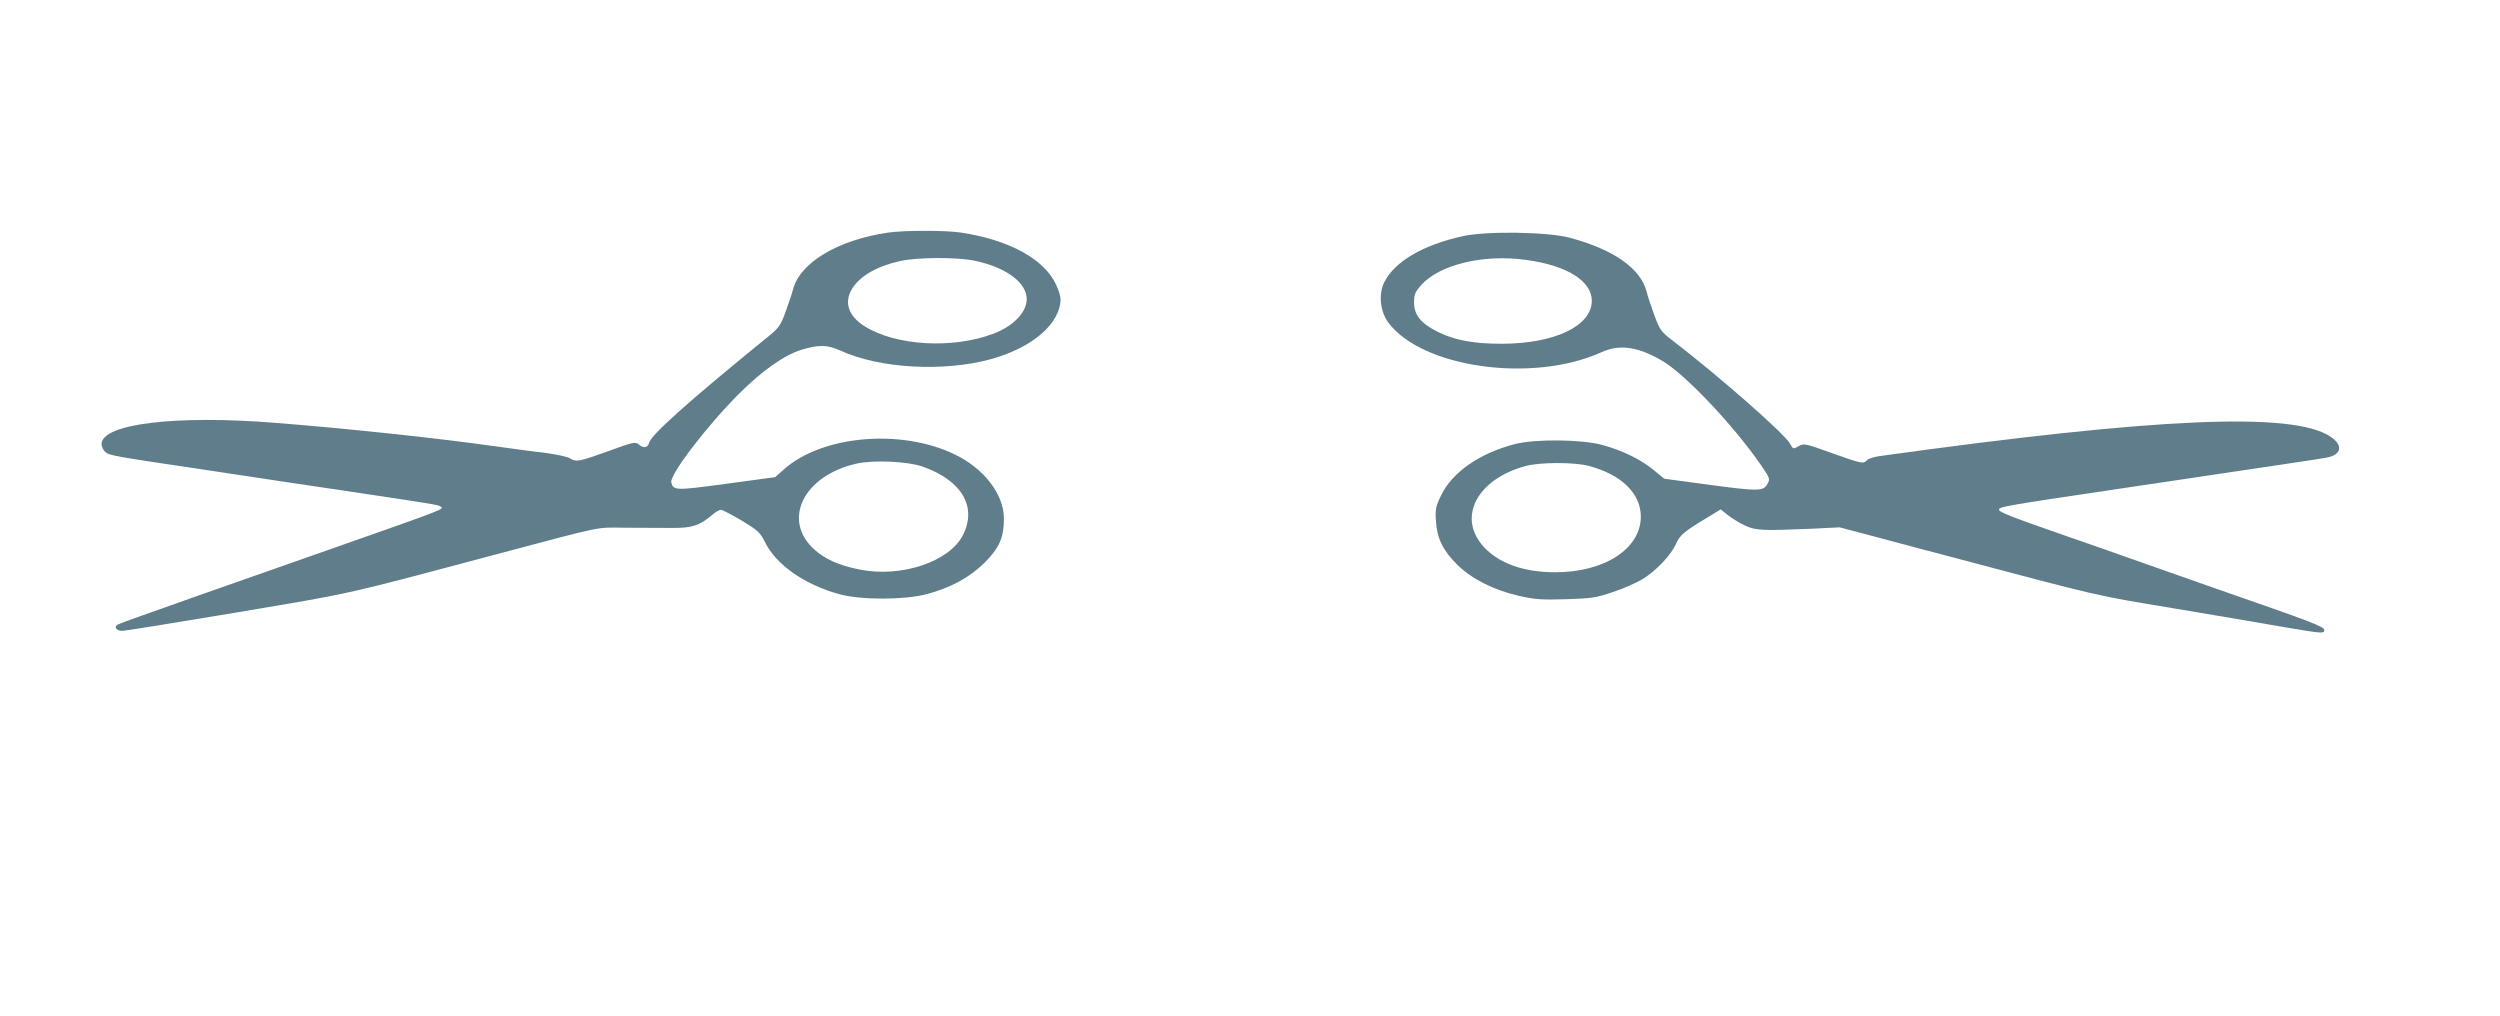
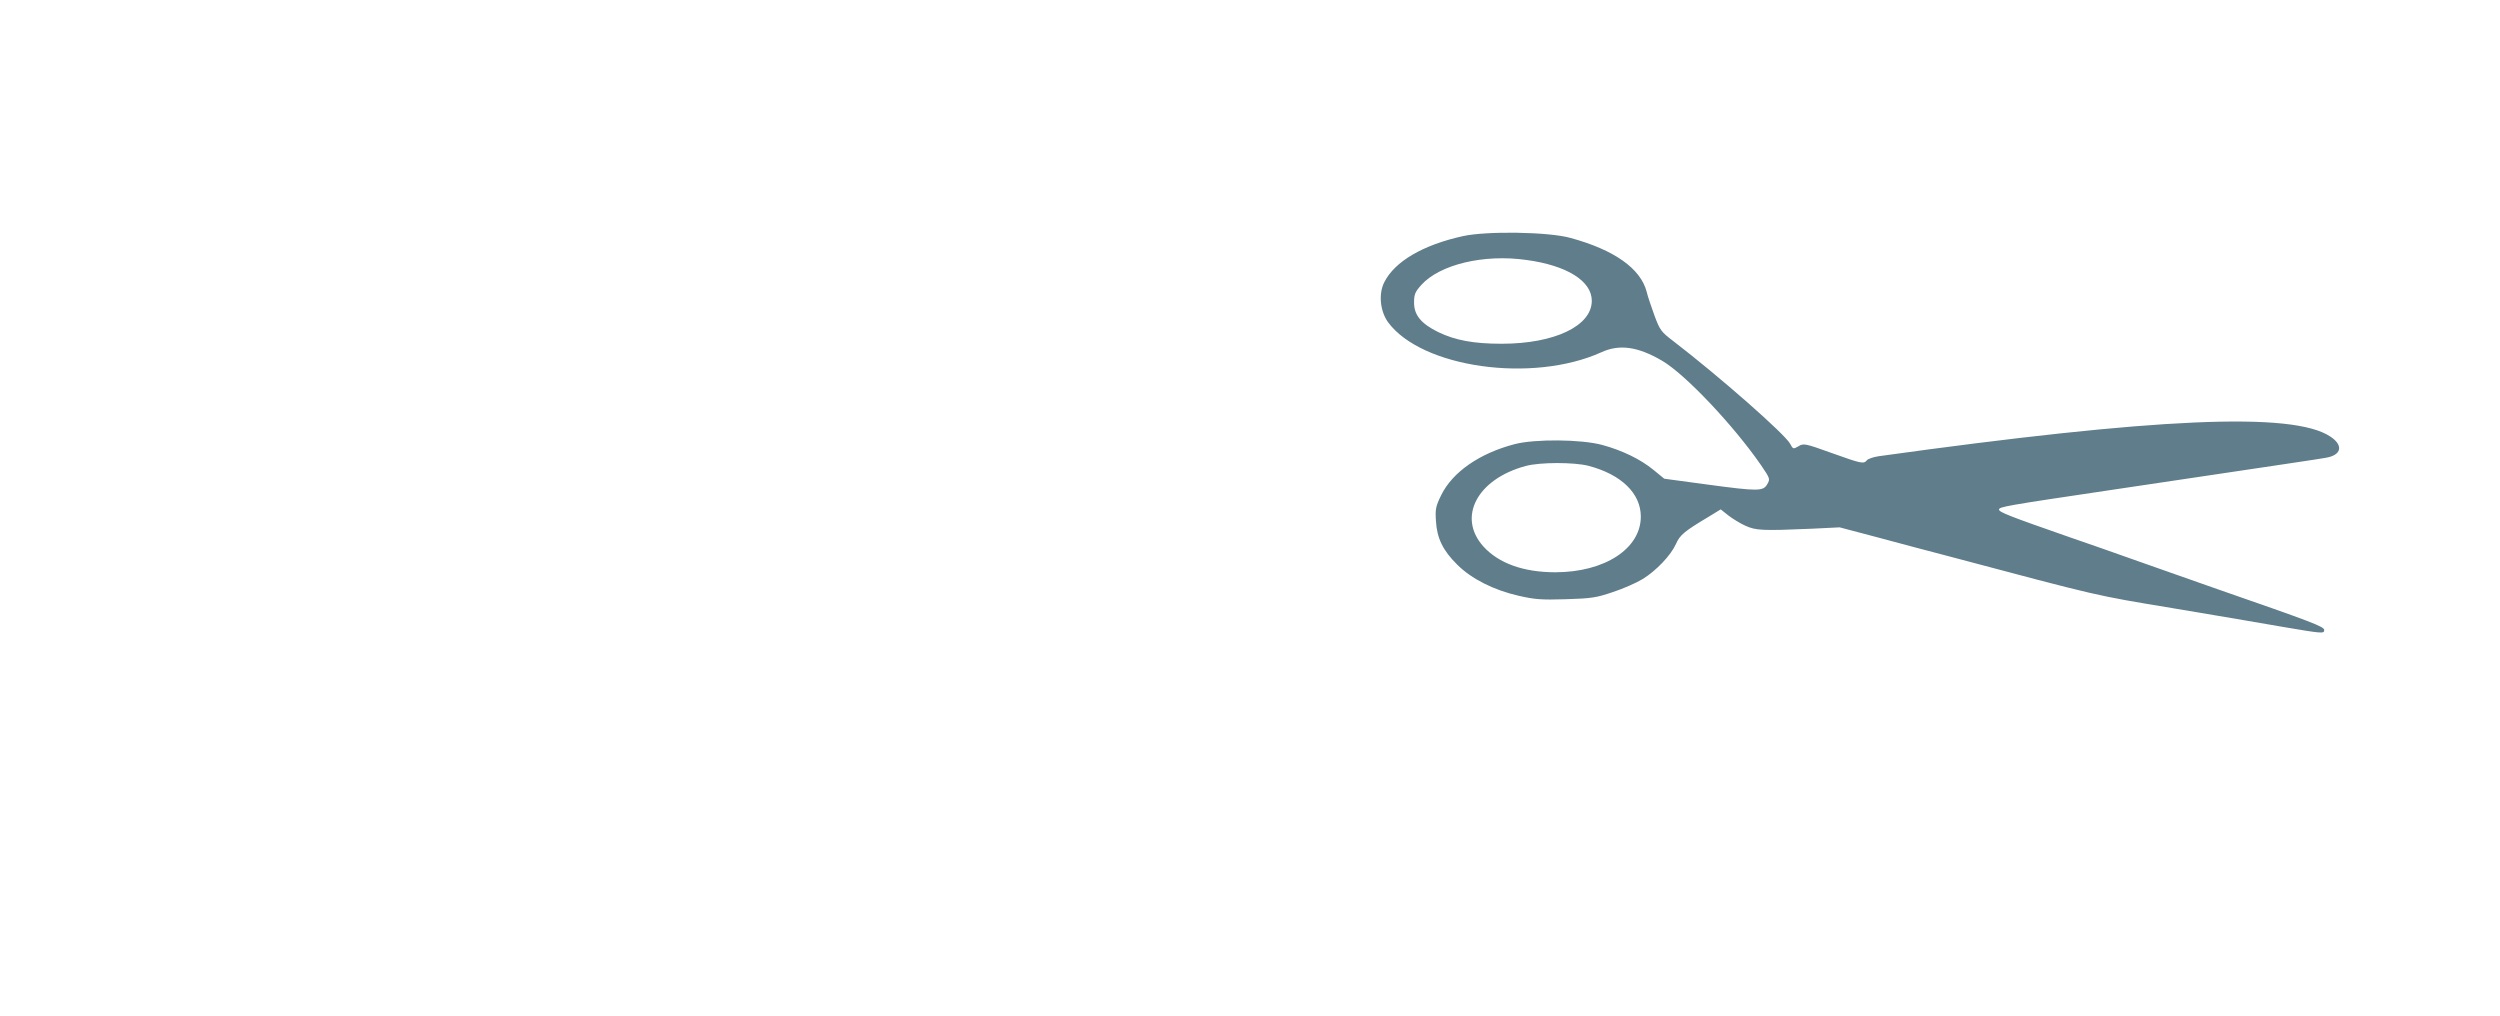
<svg xmlns="http://www.w3.org/2000/svg" version="1.0" width="1280pt" height="520pt" viewBox="0 0 1280 520" preserveAspectRatio="xMidYMid meet">
  <g transform="translate(0,520) scale(0.1,-0.1)" fill="#607d8b" stroke="none">
-     <path d="M4546 4009 c-257 -38 -451 -154 -486 -292 -6 -23 -24 -76 -39 -117 -26 -71 -32 -79 -112 -143 -381 -310 -575 -483 -585 -523 -7 -27 -30 -31 -54 -9 -16 14 -30 11 -156 -35 -150 -54 -164 -57 -197 -36 -12 7 -65 19 -117 26 -52 6 -158 20 -235 31 -324 46 -776 94 -1155 124 -513 41 -890 -5 -890 -109 0 -13 9 -31 19 -40 19 -18 43 -22 501 -90 329 -50 510 -77 740 -111 427 -64 460 -69 473 -77 24 -15 38 -9 -528 -208 -260 -91 -458 -161 -720 -253 -99 -35 -227 -81 -285 -101 -58 -20 -112 -41 -119 -45 -19 -12 -4 -31 25 -31 14 0 280 43 590 95 600 101 529 85 1299 290 599 159 528 144 687 143 79 0 186 -1 238 -1 102 -1 141 11 208 68 16 14 36 25 43 25 7 0 55 -25 106 -55 84 -51 95 -61 120 -111 56 -115 202 -217 379 -266 113 -31 335 -30 449 0 126 34 220 86 296 161 76 76 99 129 99 226 0 124 -102 257 -253 329 -274 132 -676 97 -872 -76 l-46 -41 -251 -34 c-260 -35 -270 -35 -281 7 -10 38 184 292 348 455 118 118 230 197 321 225 87 26 130 25 197 -5 200 -92 528 -110 770 -44 214 59 357 183 357 309 0 14 -11 48 -24 75 -61 130 -244 229 -491 265 -83 11 -286 11 -369 -1z m445 -144 c147 -31 250 -100 264 -178 14 -72 -57 -154 -170 -196 -210 -79 -500 -61 -659 39 -83 53 -106 122 -63 192 40 65 128 116 248 142 88 19 290 20 380 1z m-267 -1054 c201 -71 280 -206 206 -351 -70 -137 -317 -219 -529 -176 -105 21 -177 53 -231 102 -168 151 -57 378 214 440 88 20 263 12 340 -15z" />
    <path d="M7490 3991 c-204 -45 -348 -129 -402 -235 -31 -60 -22 -149 19 -206 172 -233 738 -313 1091 -154 93 43 187 30 312 -43 118 -69 365 -330 506 -534 46 -68 48 -71 33 -97 -21 -38 -46 -38 -306 -3 l-222 30 -55 45 c-67 55 -160 100 -263 128 -107 29 -344 31 -448 4 -180 -47 -318 -143 -376 -261 -28 -57 -31 -72 -27 -132 5 -89 36 -152 109 -224 73 -73 187 -130 313 -159 83 -19 116 -22 244 -18 132 4 156 8 241 37 52 17 120 47 151 66 70 43 145 122 171 180 20 46 43 65 167 139 l62 38 39 -31 c22 -17 61 -41 88 -53 53 -24 86 -26 340 -15 l142 7 193 -51 c106 -29 274 -73 373 -99 775 -206 736 -197 1140 -264 215 -36 469 -79 565 -96 200 -34 210 -35 210 -16 0 18 -56 39 -565 216 -60 21 -220 77 -355 125 -135 48 -308 109 -385 135 -310 108 -360 128 -360 141 0 14 33 20 565 99 958 143 1057 157 1107 166 82 13 93 64 24 109 -192 128 -892 97 -2313 -101 -26 -4 -53 -13 -59 -20 -17 -21 -28 -18 -182 37 -136 49 -143 50 -169 34 -26 -15 -28 -15 -42 12 -24 48 -366 348 -598 526 -63 48 -69 56 -97 131 -16 45 -35 99 -40 122 -31 119 -166 215 -391 276 -110 31 -429 36 -550 9z m325 -122 c208 -28 335 -108 335 -209 0 -129 -191 -220 -462 -220 -144 0 -238 18 -325 60 -87 43 -123 87 -123 150 0 43 5 55 37 91 95 105 320 159 538 128z m318 -1054 c168 -44 268 -141 268 -260 0 -164 -185 -285 -438 -285 -163 0 -290 46 -368 132 -135 150 -32 345 216 412 72 20 249 20 322 1z" />
  </g>
</svg>